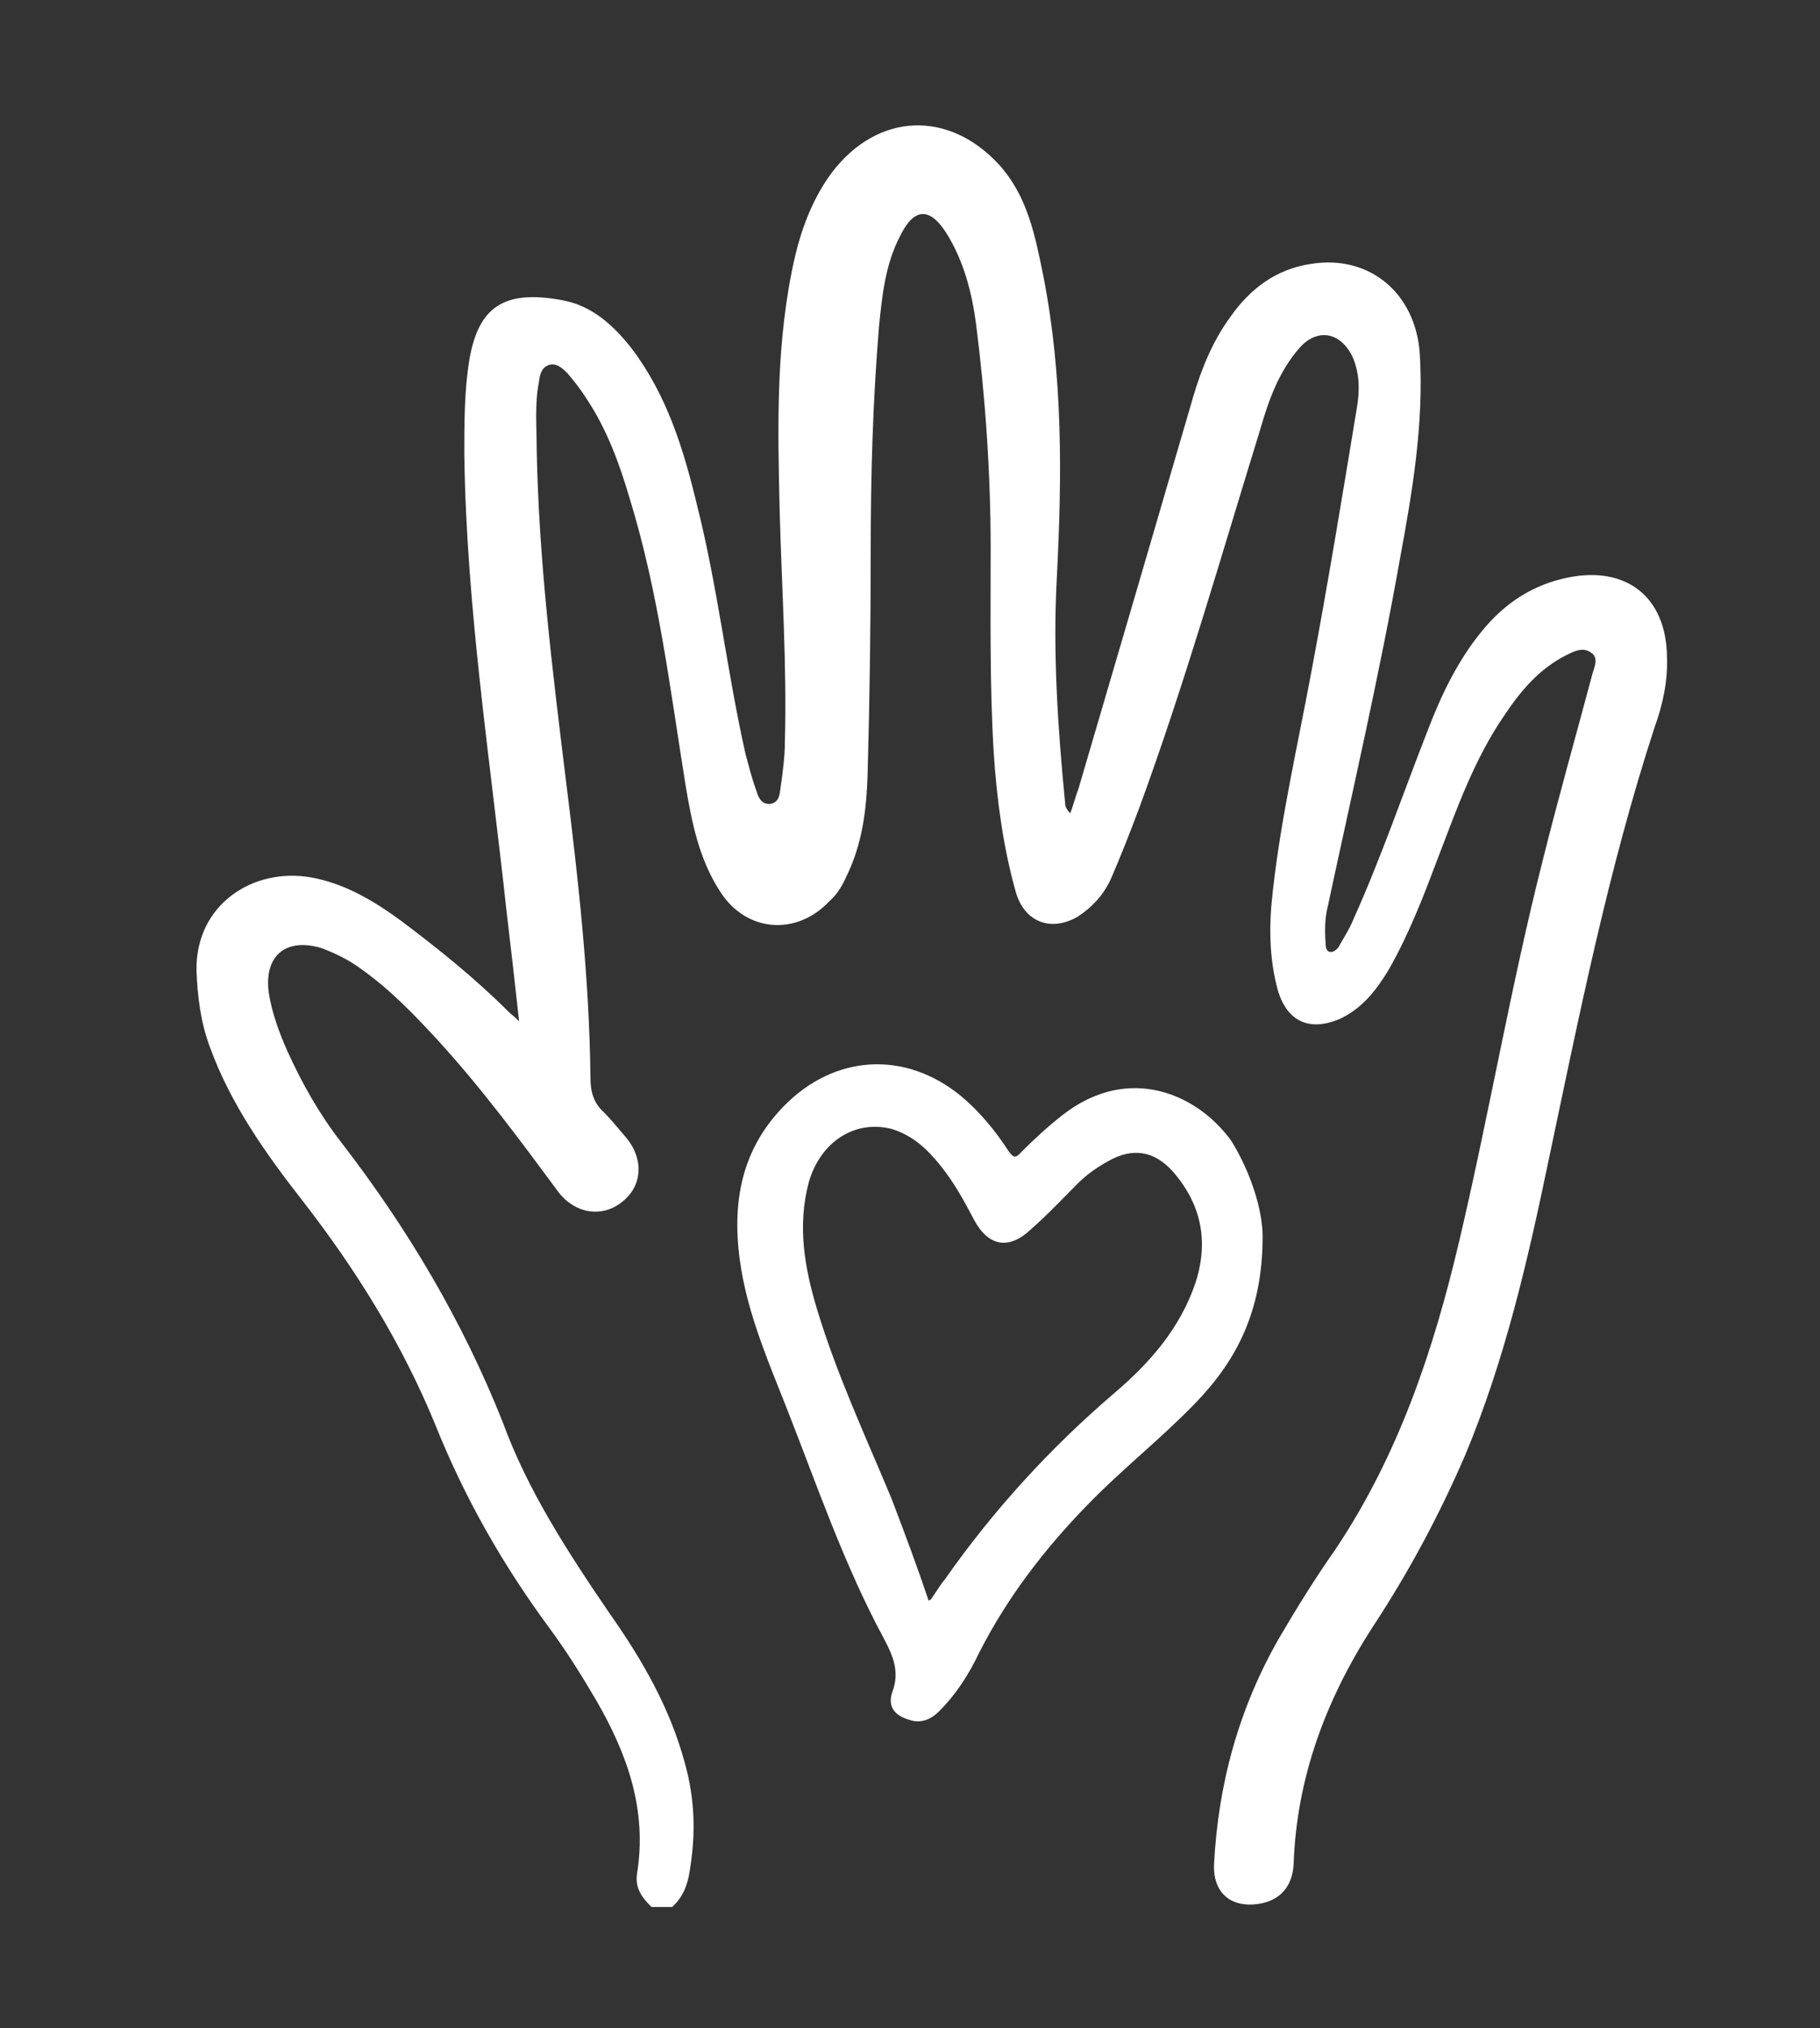
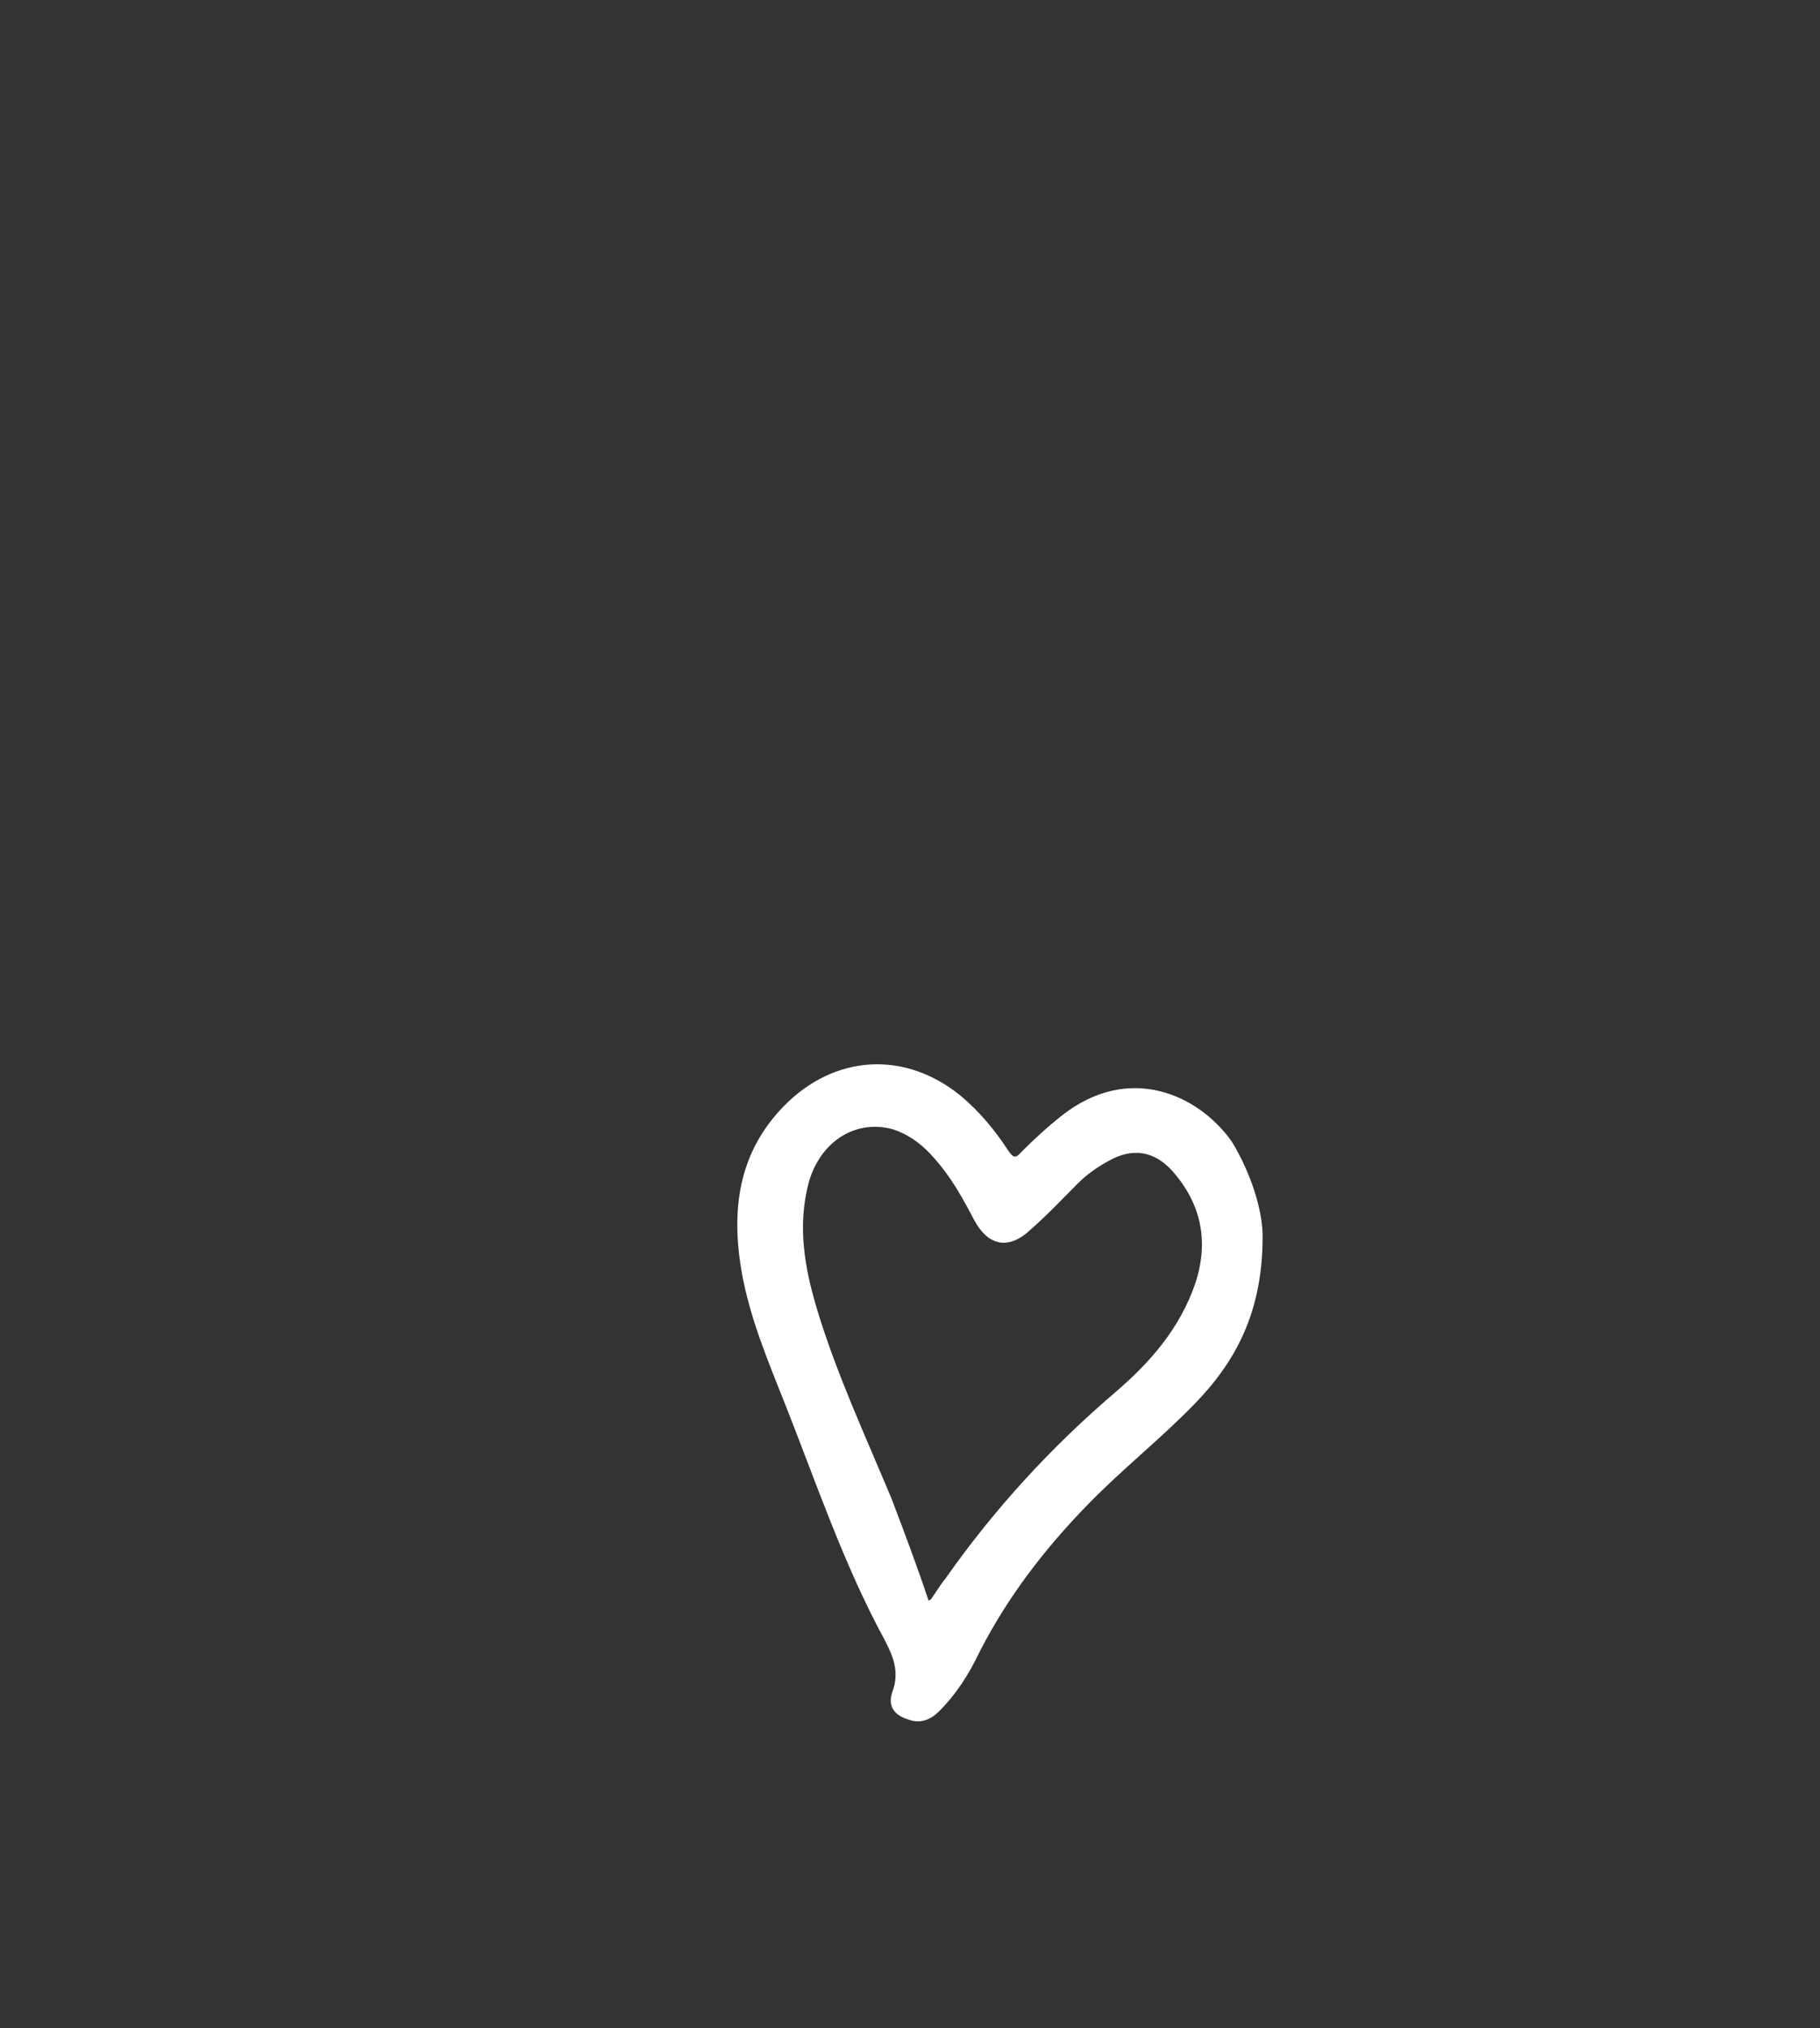
<svg xmlns="http://www.w3.org/2000/svg" version="1.1" id="Calque_1" x="0px" y="0px" viewBox="0 0 176 196" style="enable-background:new 0 0 176 196;" xml:space="preserve">
  <rect x="0" y="0" width="176" height="196" fill="#333333" stroke="none" />
  <style type="text/css">
	.st0{fill:#FFFFFF;}
</style>
  <g>
    <g>
-       <path class="st0" d="M63,184.3c-0.9-0.9-1.6-1.8-1.4-3.2c1-6.1-0.9-11.5-3.9-16.7c-1.4-2.4-2.9-4.8-4.6-7.1    c-4.5-6.1-8.2-12.6-11-19.6c-3.2-7.8-7.6-14.9-12.8-21.6c-3.6-4.6-7-9.4-9-14.9c-0.9-2.4-1.2-4.9-1.3-7.4c-0.1-6.4,5.5-10,11.1-9    c3.3,0.6,6.1,2.3,8.7,4.2c3.6,2.7,7.2,5.6,10.4,8.8c0.2,0.2,0.5,0.4,1,0.9c-0.4-3.7-0.8-7.1-1.2-10.5c-1.6-14.8-3.9-29.5-4.1-44.3    c0-3.1,0-6.2,0.5-9.2c0.9-5.1,3.4-6.7,8.9-5.7c2.9,0.5,5,2.4,6.8,4.7c3.4,4.5,5,9.7,6.3,15.1c2,7.9,2.9,16.1,4.7,24.1    c0.3,1.1,0.6,2.3,1,3.4c0.2,0.6,0.4,1.4,1.3,1.4c1-0.1,1-1,1.1-1.7c0.2-1.4,0.4-2.9,0.4-4.3c0.2-7.4-0.3-14.8-0.5-22.2    c-0.2-8.3-0.4-16.6,1.5-24.8c0.7-2.9,1.8-5.7,3.6-8.1c4.4-5.7,11.2-6,16.1-0.7c2.8,3.1,3.5,6.9,4.3,10.8    c1.9,9.7,1.8,19.4,1.3,29.1c-0.4,7.3,0.1,14.6,0.8,21.8c0,0.3,0.1,0.6,0.5,1c0.3-0.8,0.5-1.6,0.8-2.4c3.7-12.6,7.4-25.2,11.1-37.9    c0.8-2.7,1.9-5.4,3.6-7.7c1.9-2.7,4.4-4.6,7.8-5.1c5.6-0.9,10.1,2.8,10.5,8.7c0.4,6.7-0.7,13.2-1.9,19.7c-2,11.3-4.6,22.5-7,33.7    c-0.3,1.2-0.3,2.4-0.2,3.7c0,0.3,0.1,0.7,0.5,0.7c0.3,0,0.5-0.2,0.7-0.4c0.5-0.9,1.1-1.8,1.5-2.8c2.7-6,4.8-12.2,7.2-18.3    c1.3-3.4,2.9-6.7,5.2-9.5c2.2-2.7,4.9-4.5,8.4-5.2c5.6-1.1,9.4,1.9,9.5,7.6c0.1,2.4-0.4,4.7-1.2,6.9c-4.5,13.8-7.3,27.9-10.3,42.1    c-2,9.6-4.2,19.1-8,28.2c-2.5,5.8-5.5,11.4-9,16.7c-4.5,7-7.3,14.5-7.6,22.8c-0.1,2.3-1.4,3.6-3.4,3.9c-2.7,0.4-4.4-1.1-4.3-3.8    c0.4-7.8,2.4-15.1,6.3-21.9c1.7-2.9,3.5-5.8,5.4-8.5c6.1-9.1,9.5-19.2,12-29.8c2.9-12.3,5-24.7,8.1-36.9c1.5-6,3.2-12,4.8-18    c0.2-0.7,0.6-1.5-0.1-2c-0.8-0.6-1.6-0.2-2.4,0.2c-2.6,1.3-4.4,3.4-6,5.8c-2.9,4.2-4.6,9-6.4,13.7c-1.4,3.7-2.8,7.4-4.8,10.9    c-1.2,2-2.6,3.8-4.8,4.8c-2.9,1.2-5,0.2-5.9-2.7c-0.9-3.2-0.9-6.5-0.5-9.8c0.8-7.1,2.4-14,3.7-21c1.6-8.5,3-17,4.4-25.5    c0.3-1.7,0.3-3.4-0.4-5c-1.2-2.5-3.5-2.8-5.2-0.8c-1.9,2.2-2.9,4.9-3.7,7.7c-3.8,12.3-7.3,24.6-11.7,36.6c-0.9,2.4-1.8,4.7-2.8,7    c-0.7,1.5-1.8,2.7-3.2,3.6c-2.6,1.5-5.2,0.5-6-2.5c-1.2-4.3-1.8-8.8-2.1-13.3c-0.4-6.6-0.3-13.2-0.3-19.8c0-7.2-0.5-14.5-1.4-21.6    c-0.4-3.1-1.2-6.2-2.9-8.9c-1.6-2.5-3.1-2.4-4.4,0.2c-1.5,2.8-1.8,5.9-2.1,8.9c-0.6,7.2-0.8,14.4-0.8,21.7    c0,7.2-0.1,14.4-0.3,21.5c-0.1,3.4-0.5,6.7-2,9.8c-0.4,0.9-0.9,1.8-1.7,2.5c-3.2,3.4-8.1,3-10.6-1c-2-3.1-2.7-6.6-3.3-10.2    c-1.5-9.3-2.6-18.6-5.4-27.7c-1-3.4-2.2-6.7-4.2-9.7c-0.5-0.8-1.2-1.7-1.8-2.4c-0.5-0.5-1.1-1.1-1.9-0.8c-0.7,0.3-0.8,1-0.9,1.7    c-0.4,2.1-0.2,4.3-0.2,6.4c0.2,10.7,1.5,21.2,2.8,31.8c1.2,9.6,2.3,19.3,2.4,29c0,1.3,0.3,2.4,1.3,3.3c0.8,0.8,1.5,1.7,2.2,2.5    c1.7,2.1,1.5,4.7-0.5,6.2c-1.9,1.5-4.5,1.1-6.1-1c-3.7-5-7.4-10-11.6-14.6c-2.3-2.5-4.6-4.9-7.4-6.9c-1.2-0.9-2.6-1.6-4-2.1    c-3.5-1-5.5,0.9-5,4.4c0.3,1.9,1,3.8,1.8,5.6c1.4,3.1,3.1,6.1,5.2,8.8c6.4,8.3,11.7,17.2,15.6,27C51,144,54.9,150,59,156    c3.1,4.4,5.8,9.1,7.2,14.3c1,3.5,1.1,6.9,0.5,10.5c-0.2,1.4-0.7,2.6-1.7,3.5C64.3,184.3,63.6,184.3,63,184.3z" />
-     </g>
+       </g>
    <g>
      <path class="st0" d="M122.1,119.5c0,7.3-2.6,12.1-6.6,16.2c-3.3,3.4-7,6.3-10.3,9.7c-4.2,4.3-7.8,9-10.5,14.3    c-1,2.1-2.2,4-3.9,5.7c-0.8,0.8-1.8,1.2-2.9,0.8c-1.4-0.4-2.1-1.3-1.6-2.7c0.7-1.9,0.1-3.4-0.8-5.1c-3.9-7.2-6.5-14.9-9.5-22.5    c-1.7-4.3-3.5-8.5-4.3-13.1c-1-5.9-0.3-11.4,4.1-15.9c4.9-5,11.7-5.4,17.1-1c1.8,1.5,3.3,3.3,4.6,5.3c0.5,0.7,0.7,0.8,1.3,0.1    c1.2-1.2,2.5-2.4,3.9-3.5c6.5-5.1,13.2-2,16.4,2.5C121,113.4,122.1,117,122.1,119.5z M89.8,154.7c0.1-0.1,0.2-0.1,0.2-0.1    c0.5-0.7,0.9-1.4,1.4-2c4.7-6.7,10.2-12.7,16.4-18c3.4-2.9,6.3-6.2,7.8-10.6c1.3-4,0.6-7.6-2.2-10.8c-1.8-2-3.9-2.3-6.2-1    c-1.1,0.6-2.1,1.3-3,2.2c-1.5,1.5-2.9,3-4.5,4.4c-2.1,2-4.1,1.7-5.5-0.9c-1.1-2.1-2.2-4.1-3.8-5.9c-1.1-1.3-2.5-2.4-4.2-2.9    c-3.6-0.9-6.9,1.3-8,5.2c-1.1,4.2-0.4,8.2,0.8,12.2c1.9,6.3,4.7,12.3,7.2,18.3C87.5,148.2,88.7,151.4,89.8,154.7z" />
    </g>
  </g>
</svg>